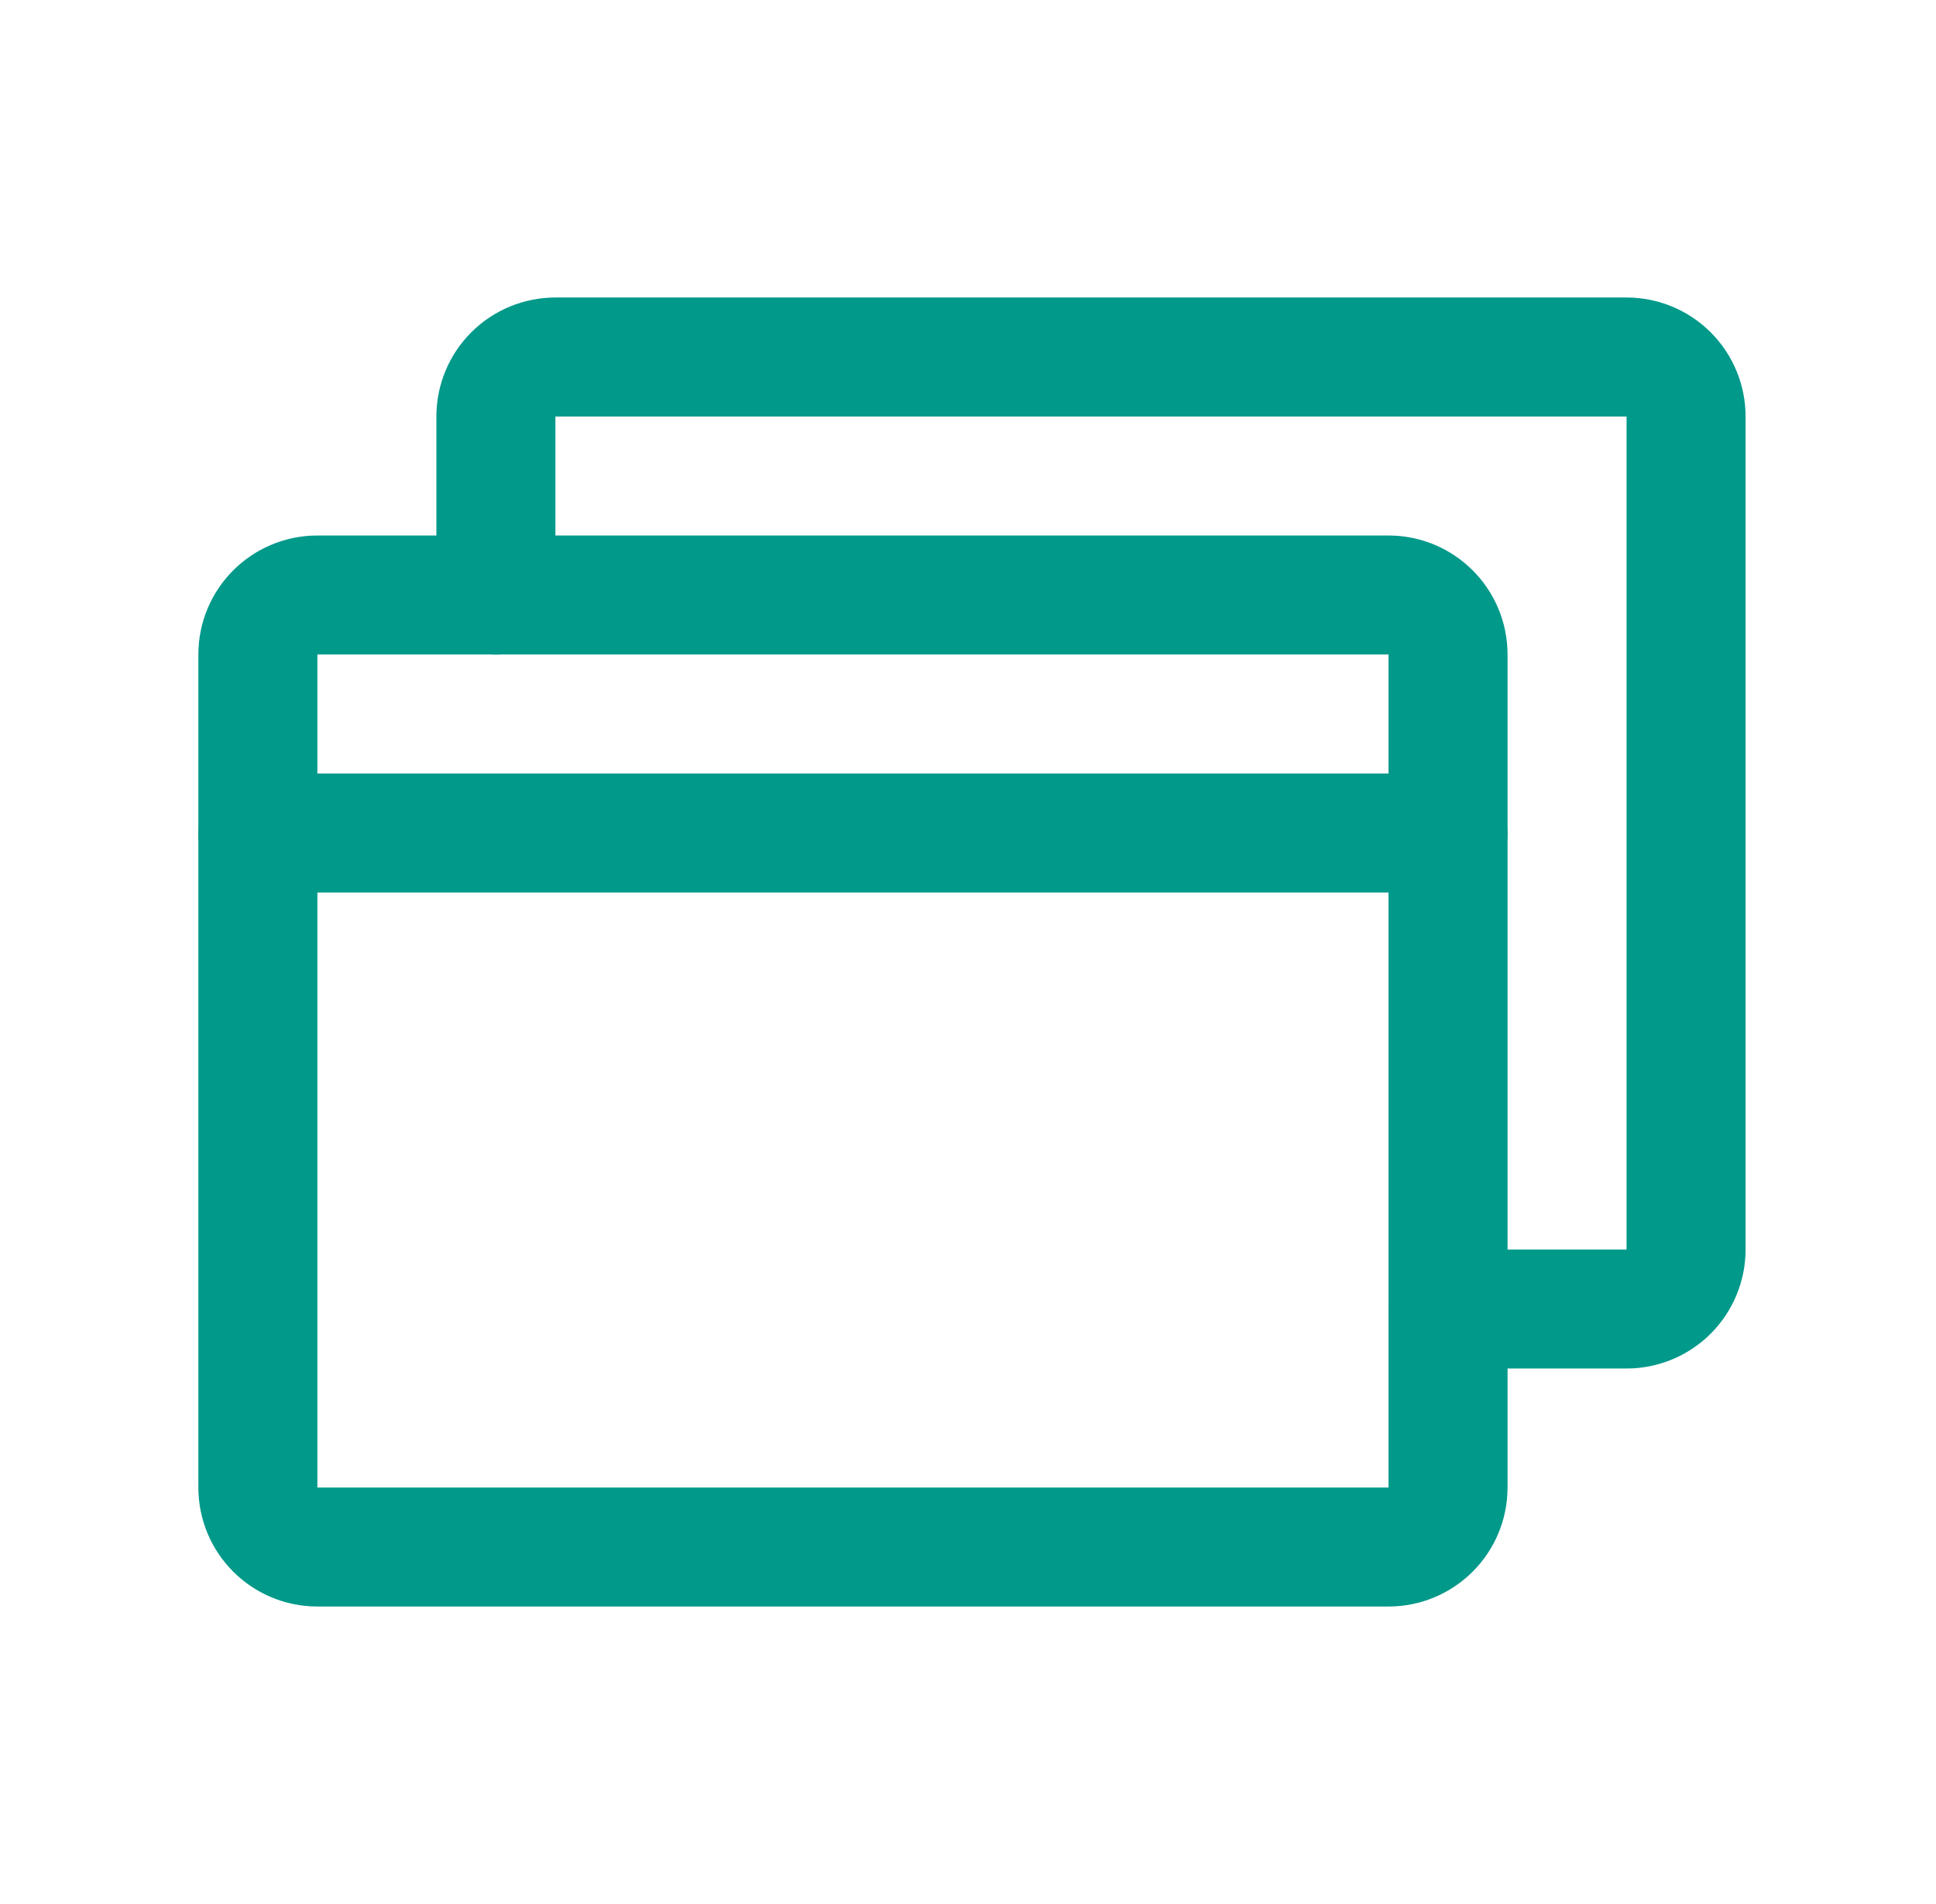
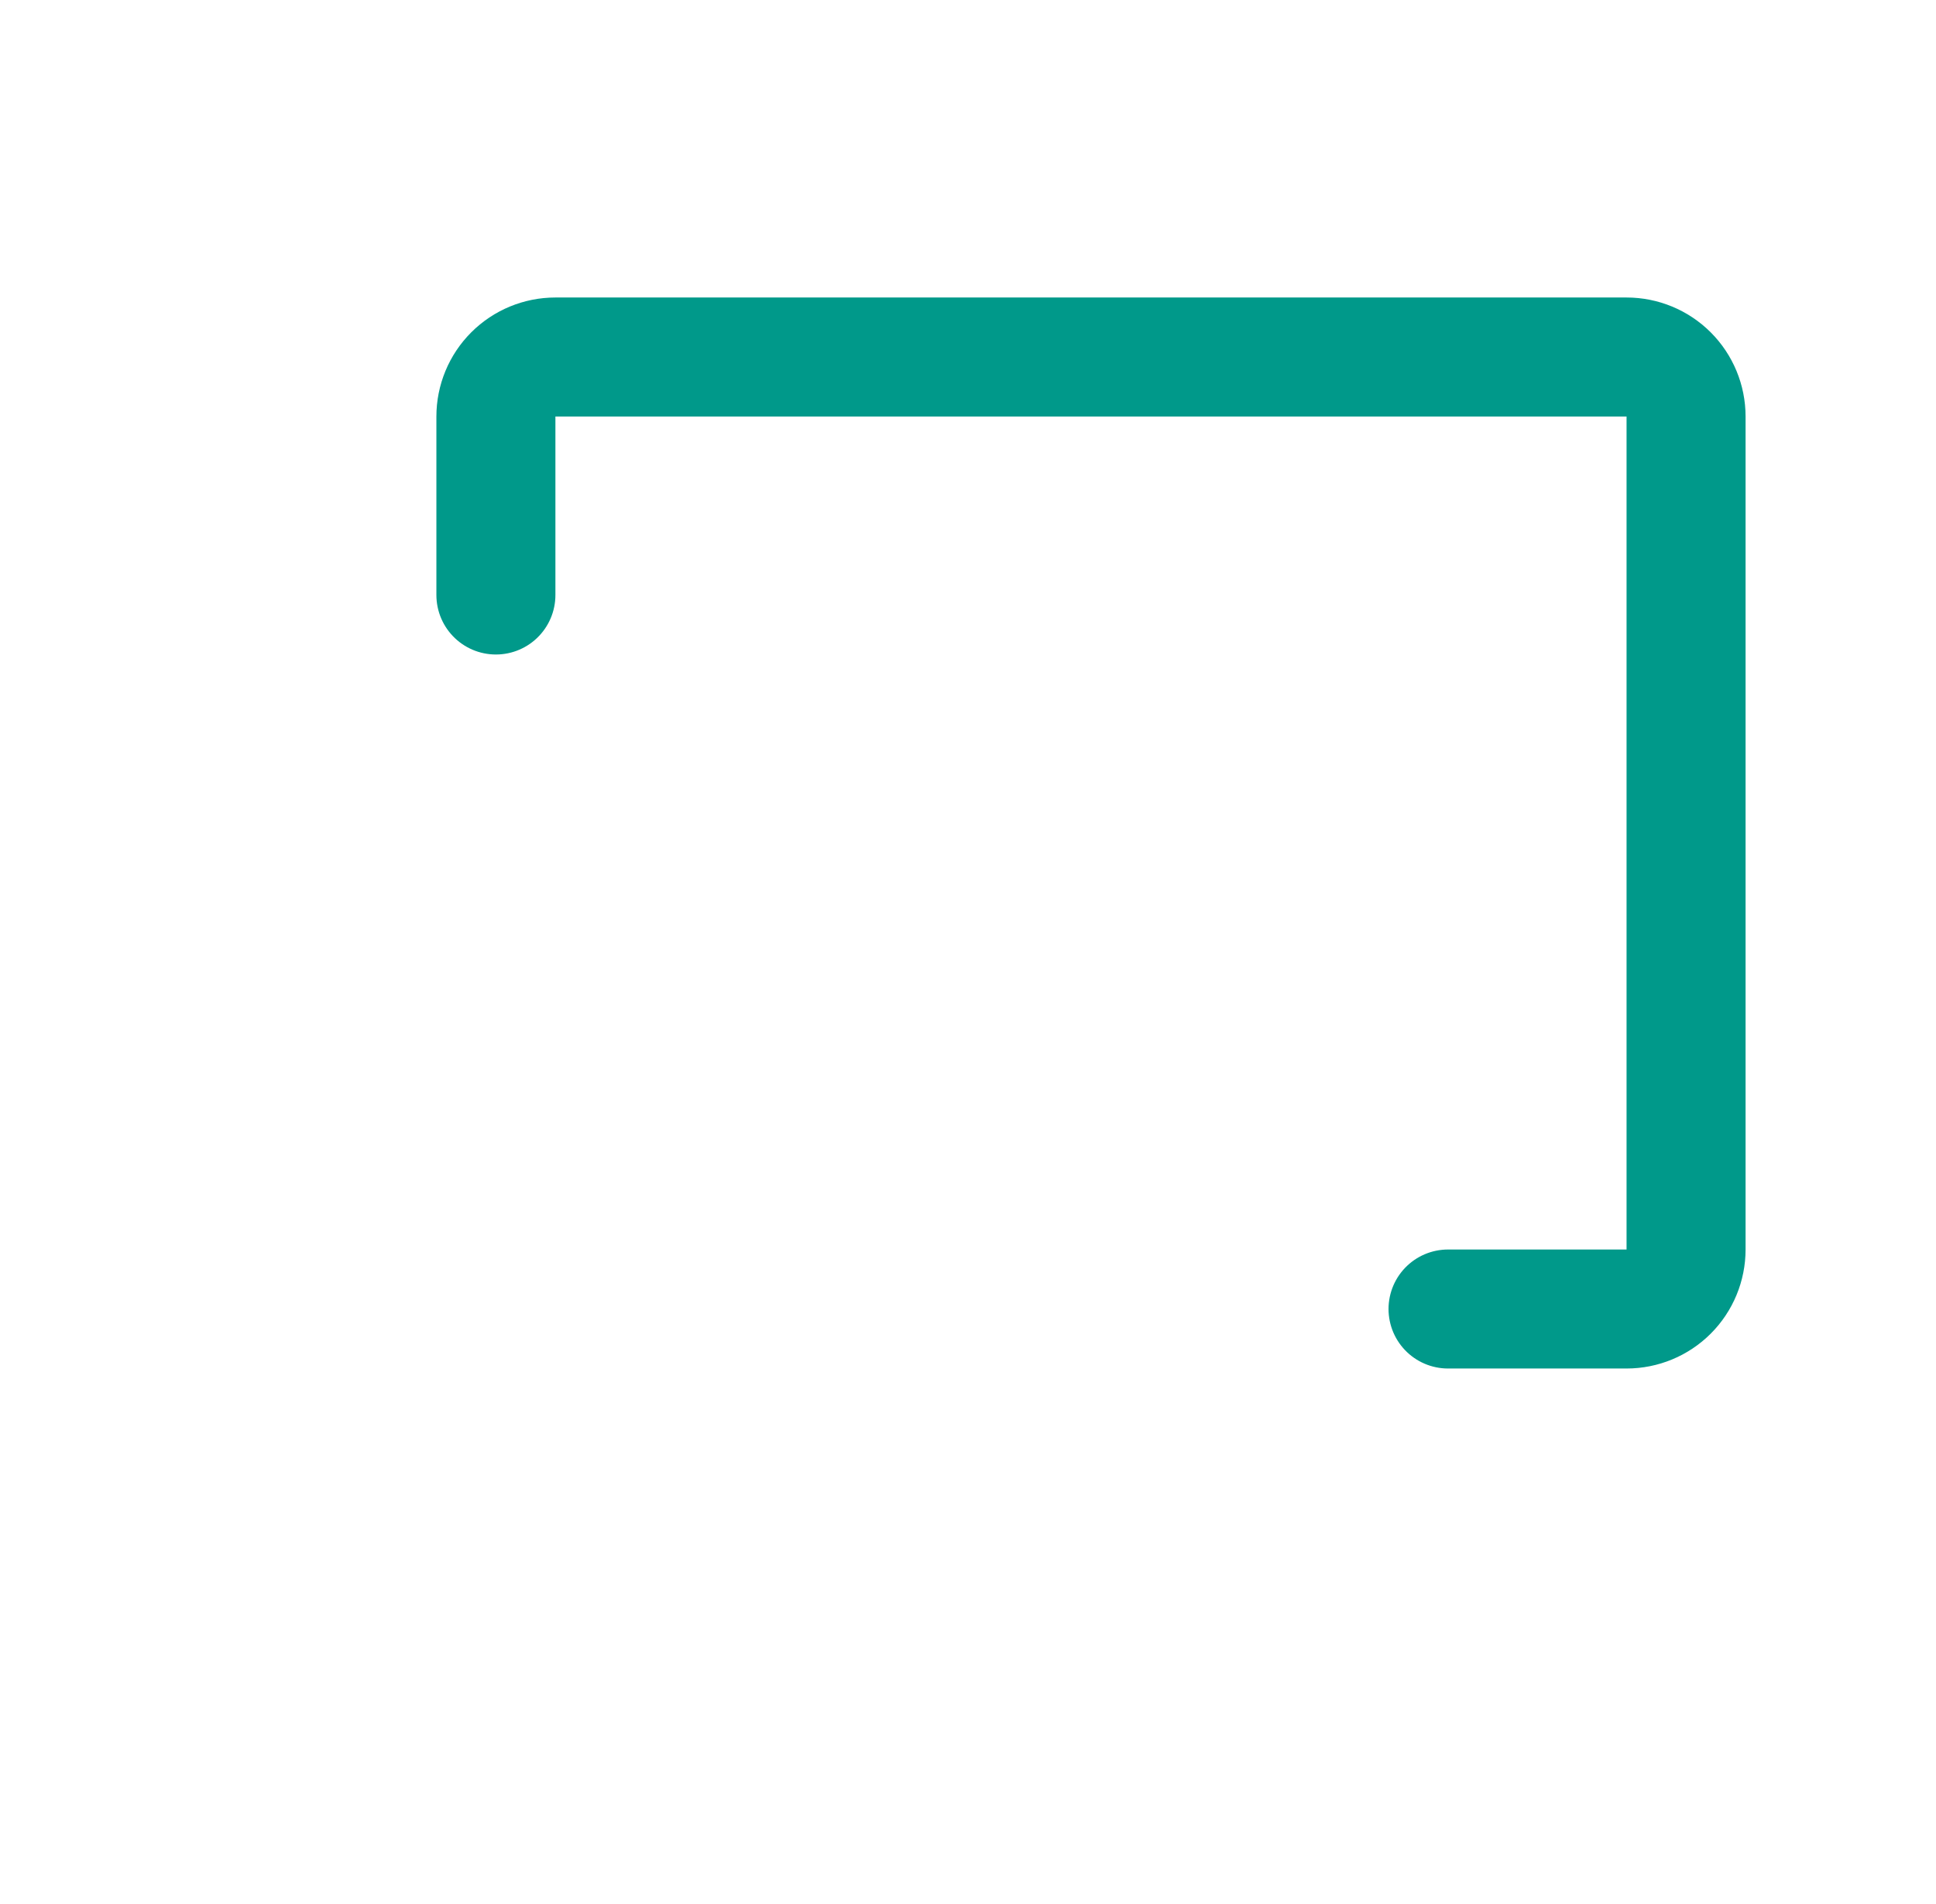
<svg xmlns="http://www.w3.org/2000/svg" width="61" height="60" viewBox="0 0 61 60" fill="none">
  <g clip-path="url(#clip0_14720_87108)">
-     <path d="M43.75 18.75H10C8.964 18.75 8.125 19.59 8.125 20.625V46.875C8.125 47.91 8.964 48.75 10 48.75H43.75C44.785 48.75 45.625 47.91 45.625 46.875V20.625C45.625 19.59 44.785 18.75 43.75 18.75Z" stroke="#00998A" stroke-width="3.75" stroke-linecap="round" stroke-linejoin="round" />
    <path d="M15.625 18.75V13.125C15.625 12.628 15.822 12.151 16.174 11.799C16.526 11.447 17.003 11.25 17.5 11.25H51.25C51.747 11.25 52.224 11.447 52.576 11.799C52.928 12.151 53.125 12.628 53.125 13.125V39.375C53.125 39.872 52.928 40.349 52.576 40.701C52.224 41.053 51.747 41.25 51.25 41.25H45.625" stroke="#00998A" stroke-width="3.75" stroke-linecap="round" stroke-linejoin="round" />
-     <path d="M8.125 26.25H45.625" stroke="#00998A" stroke-width="3.75" stroke-linecap="round" stroke-linejoin="round" />
  </g>
  <defs>
    <clipPath id="clip0_14720_87108">
      <rect width="60" height="60" fill="white" transform="translate(0.625)" />
    </clipPath>
  </defs>
</svg>